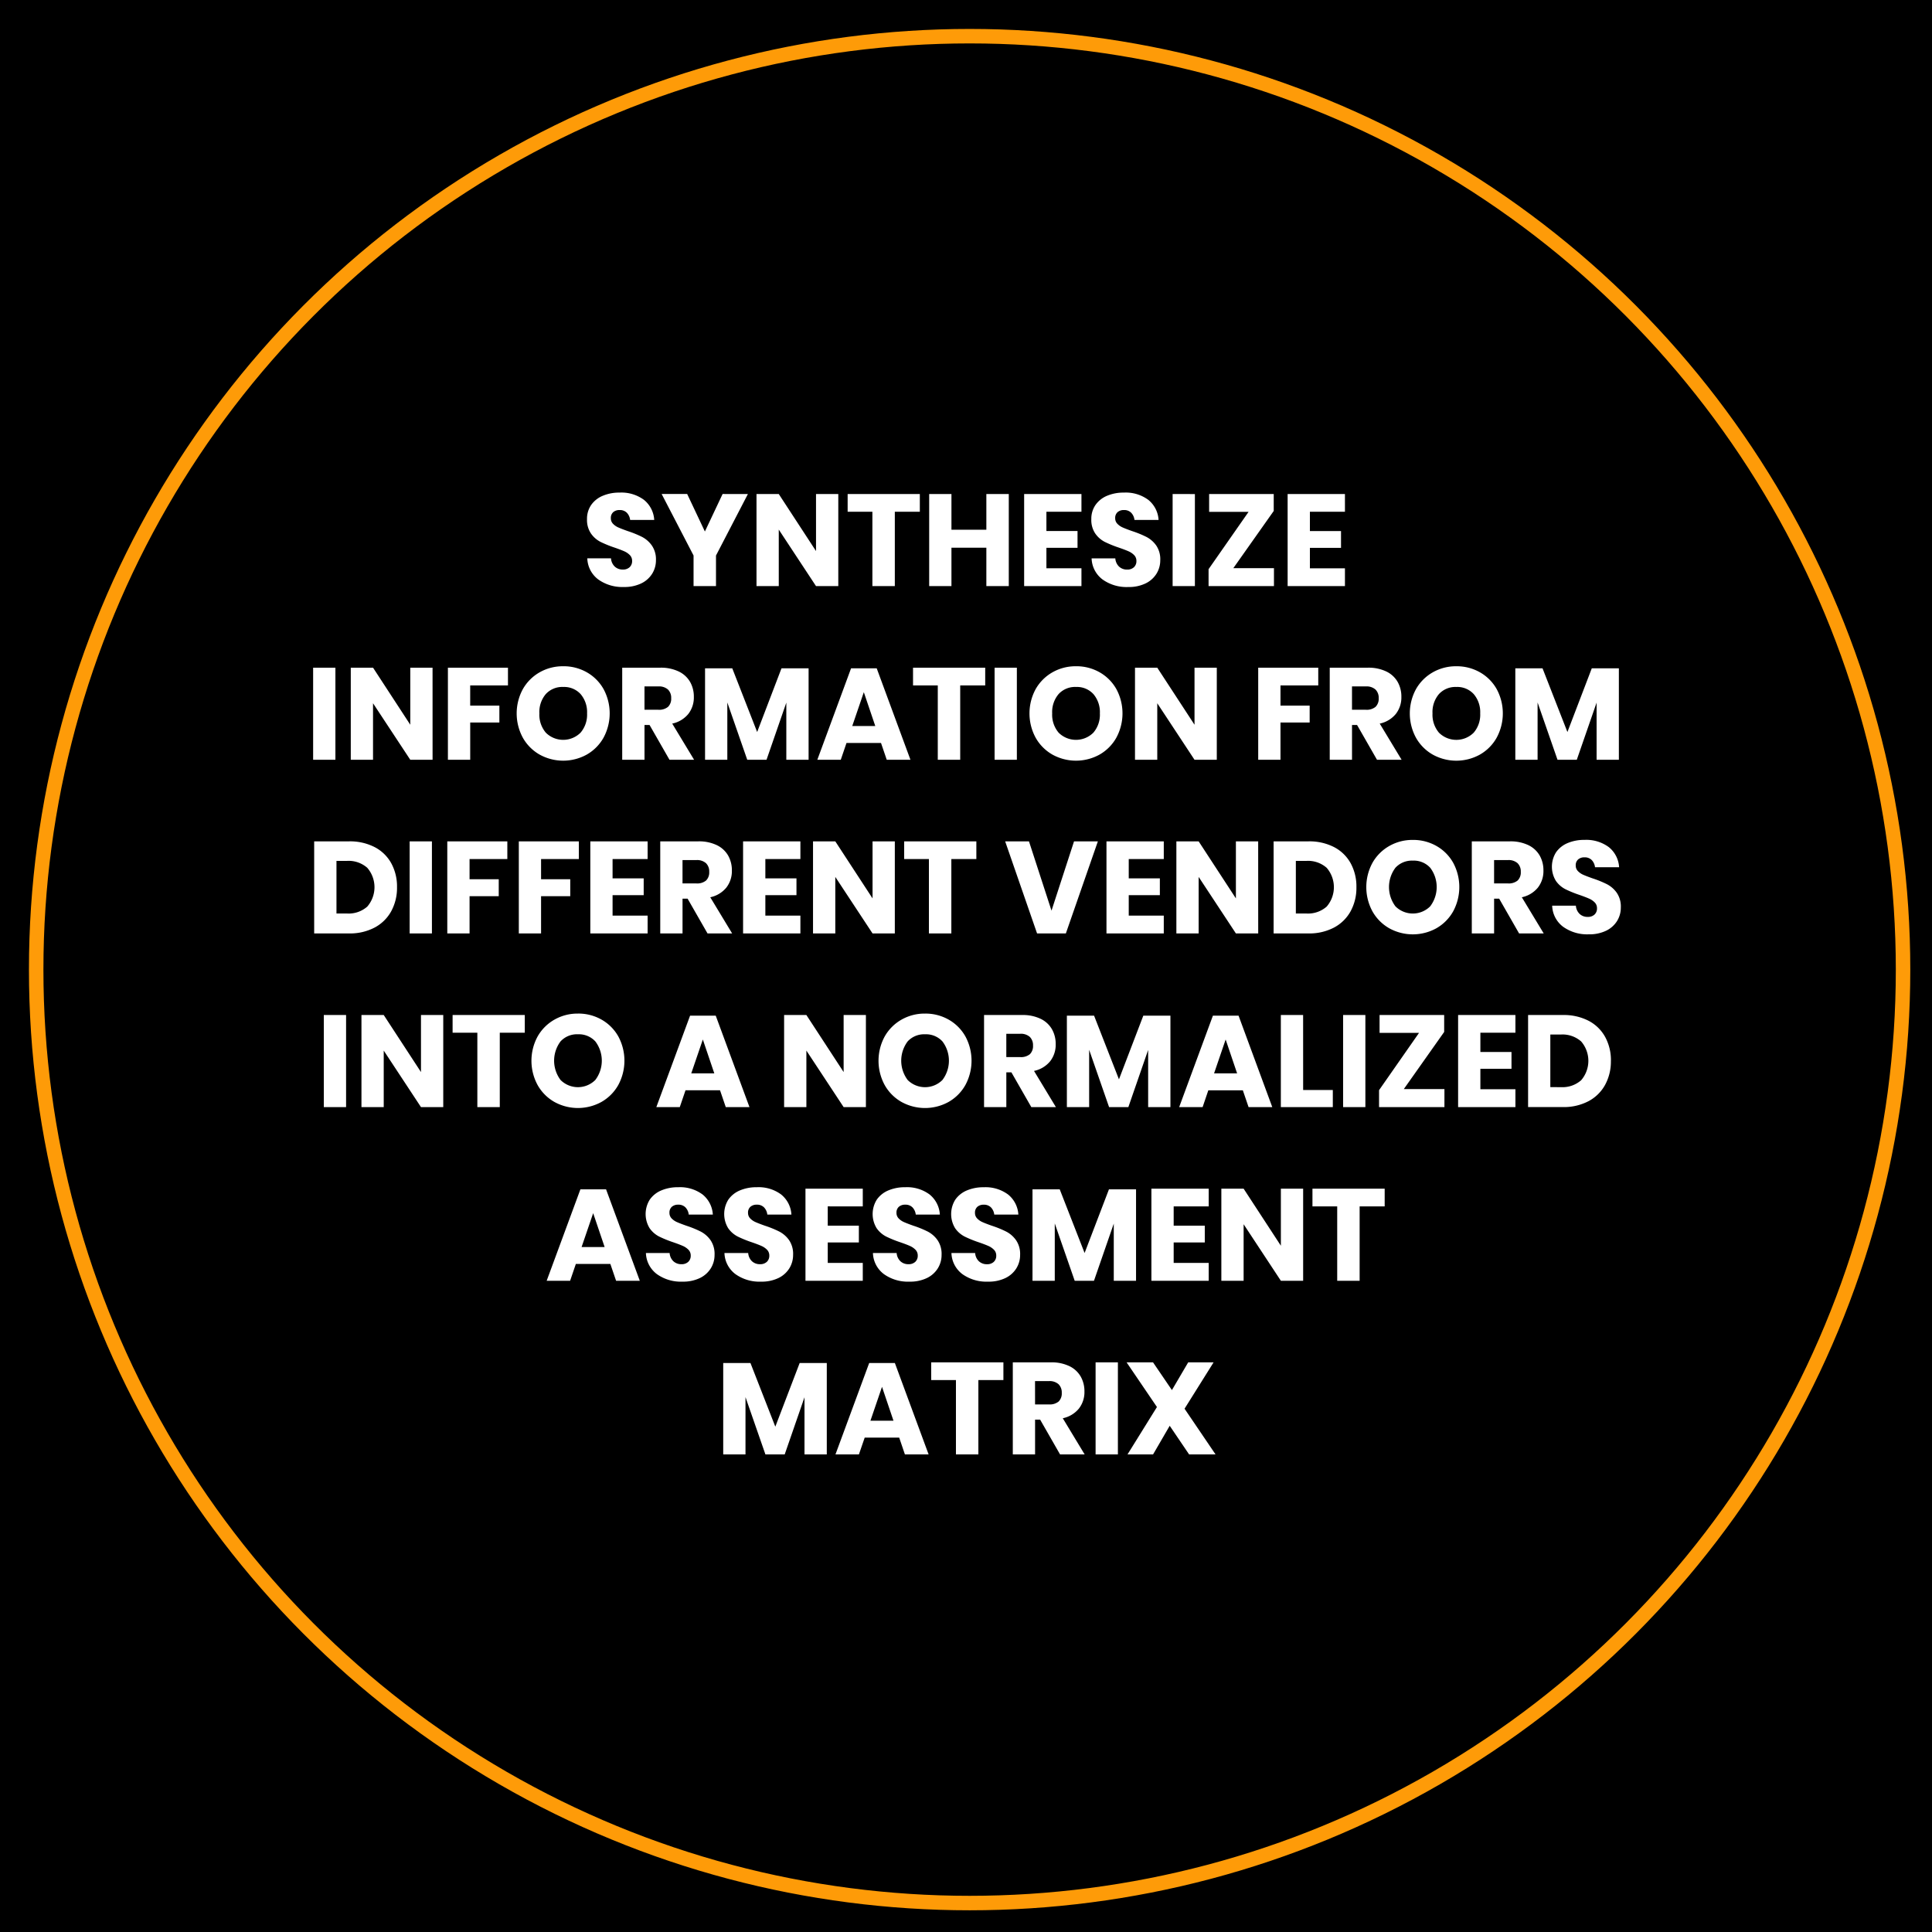
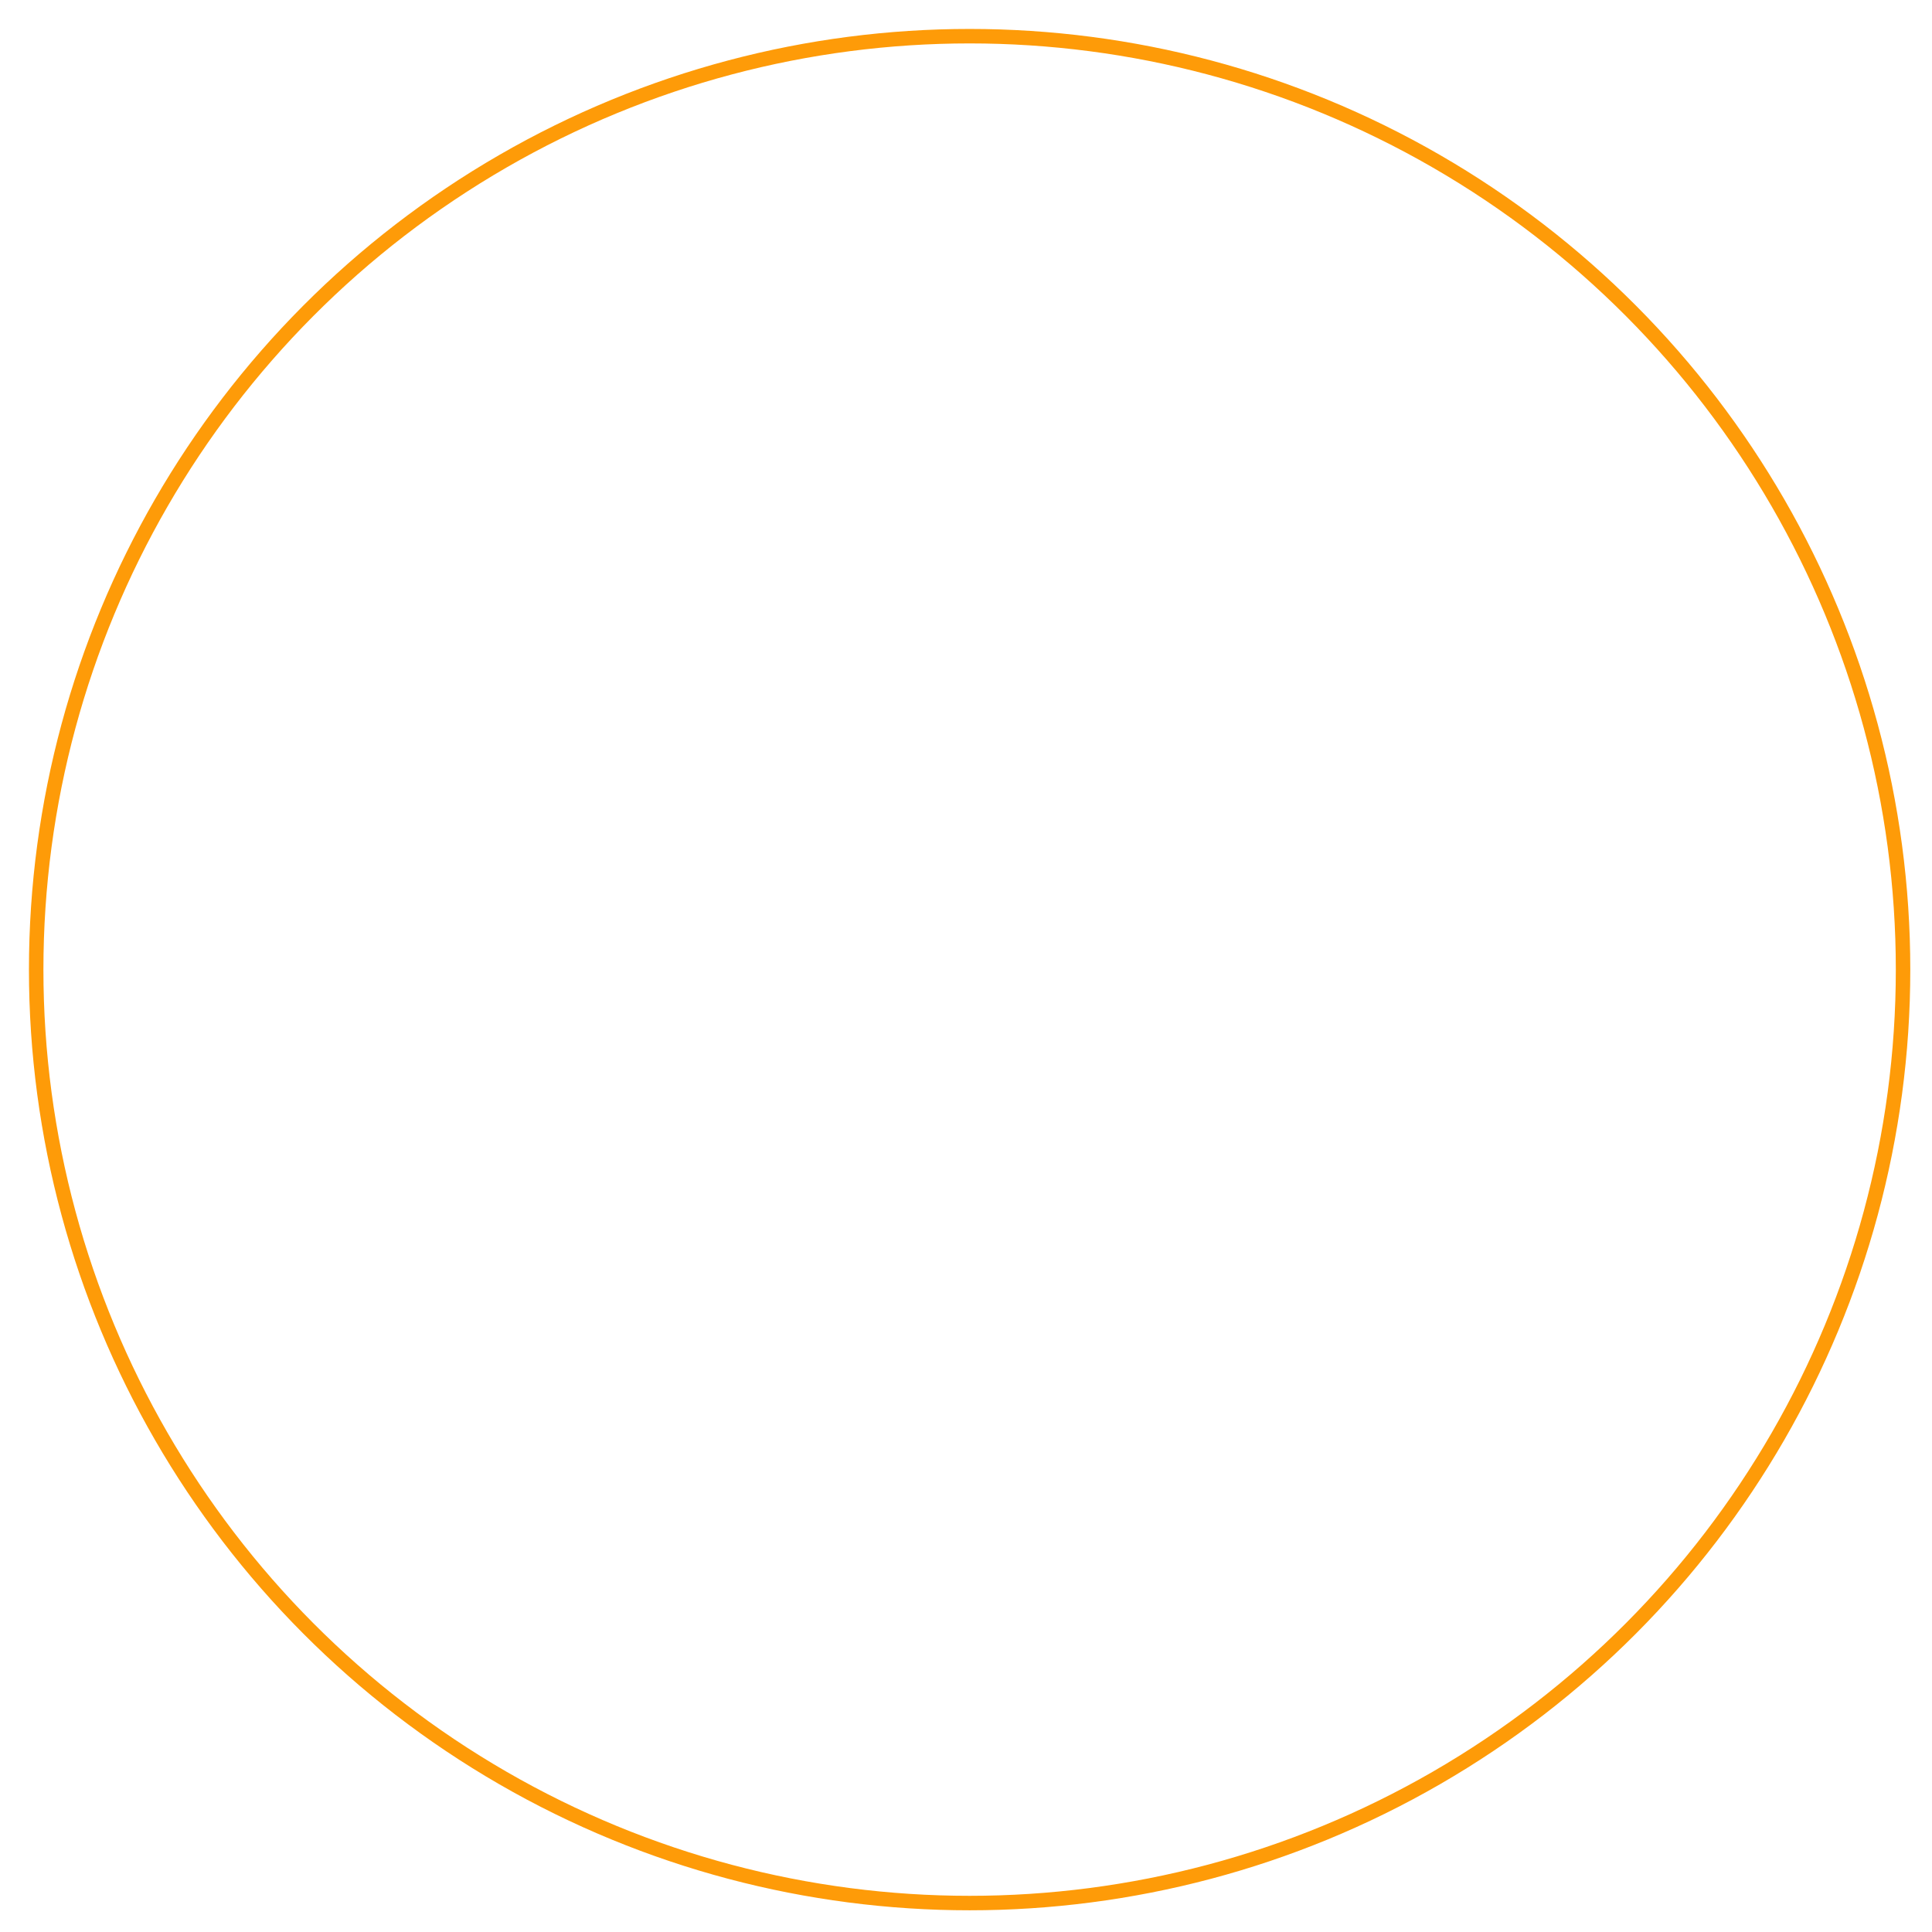
<svg xmlns="http://www.w3.org/2000/svg" width="267" height="267" viewBox="0 0 267 267">
  <g transform="translate(-9017 11546)">
-     <rect width="267" height="267" transform="translate(9017 -11546)" />
    <g transform="translate(9021 -11542)" fill="none" stroke="#fe9b08" stroke-width="2">
-       <circle cx="130" cy="130" r="130" stroke="none" />
      <circle cx="130" cy="130" r="129" fill="none" />
    </g>
-     <path d="M62.651,15.418a3.509,3.509,0,0,1-.513,1.854,3.618,3.618,0,0,1-1.512,1.35,5.327,5.327,0,0,1-2.421.5,5.7,5.7,0,0,1-3.528-1.044,3.783,3.783,0,0,1-1.512-2.916h3.276a1.729,1.729,0,0,0,.513,1.134,1.578,1.578,0,0,0,1.125.414,1.306,1.306,0,0,0,.936-.324,1.134,1.134,0,0,0,.342-.864,1.116,1.116,0,0,0-.315-.81,2.47,2.47,0,0,0-.783-.531q-.468-.207-1.3-.495a15.912,15.912,0,0,1-1.971-.8,3.63,3.63,0,0,1-1.314-1.152,3.334,3.334,0,0,1-.549-1.989A3.349,3.349,0,0,1,53.7,7.786,3.661,3.661,0,0,1,55.3,6.517a5.81,5.81,0,0,1,2.331-.441A5.226,5.226,0,0,1,61,7.084a3.846,3.846,0,0,1,1.413,2.772h-3.33a1.708,1.708,0,0,0-.459-1,1.35,1.35,0,0,0-1-.369,1.287,1.287,0,0,0-.873.288,1.058,1.058,0,0,0-.333.846,1.074,1.074,0,0,0,.3.765,2.263,2.263,0,0,0,.747.513q.45.2,1.3.5a14.246,14.246,0,0,1,2,.819A3.822,3.822,0,0,1,62.093,13.4,3.368,3.368,0,0,1,62.651,15.418ZM75.359,6.274l-4.41,8.5V19h-3.1V14.77l-4.41-8.5h3.528l2.448,5.184,2.448-5.184ZM87.851,19H84.773l-5.148-7.812V19H76.547V6.274h3.078l5.148,7.884V6.274h3.078ZM99.119,6.274V8.722H95.663V19h-3.1V8.722h-3.42V6.274Zm12.294,0V19h-3.1V13.69h-4.824V19h-3.078V6.274h3.078v4.932h4.824V6.274Zm5.2,2.448v2.664h4.3v2.322h-4.3v2.826h4.842V19h-7.92V6.274h7.92V8.722Zm15.732,6.7a3.509,3.509,0,0,1-.513,1.854,3.618,3.618,0,0,1-1.512,1.35,5.327,5.327,0,0,1-2.421.5,5.7,5.7,0,0,1-3.528-1.044,3.783,3.783,0,0,1-1.512-2.916h3.276a1.729,1.729,0,0,0,.513,1.134,1.578,1.578,0,0,0,1.125.414,1.306,1.306,0,0,0,.936-.324,1.134,1.134,0,0,0,.342-.864,1.116,1.116,0,0,0-.315-.81,2.47,2.47,0,0,0-.783-.531q-.468-.207-1.3-.495a15.912,15.912,0,0,1-1.971-.8,3.63,3.63,0,0,1-1.314-1.152,3.334,3.334,0,0,1-.549-1.989,3.349,3.349,0,0,1,.576-1.962,3.661,3.661,0,0,1,1.593-1.269,5.81,5.81,0,0,1,2.331-.441A5.226,5.226,0,0,1,130.7,7.084a3.846,3.846,0,0,1,1.413,2.772h-3.33a1.708,1.708,0,0,0-.459-1,1.35,1.35,0,0,0-1-.369,1.287,1.287,0,0,0-.873.288,1.058,1.058,0,0,0-.333.846,1.074,1.074,0,0,0,.3.765,2.263,2.263,0,0,0,.747.513q.45.2,1.3.5a14.246,14.246,0,0,1,2,.819,3.822,3.822,0,0,1,1.332,1.179A3.368,3.368,0,0,1,132.347,15.418Zm4.788-9.144V19h-3.078V6.274Zm5.31,10.242h5.616V19h-9.036V16.66l5.526-7.92H139.1V6.274h8.928v2.34Zm10.584-7.794v2.664h4.3v2.322h-4.3v2.826h4.842V19h-7.92V6.274h7.92V8.722ZM18.353,30.274V43H15.275V30.274ZM31.781,43H28.7l-5.148-7.812V43H20.477V30.274h3.078L28.7,38.158V30.274h3.078ZM42.2,30.274v2.448h-5.22v2.79h4.032v2.34H36.983V43H33.9V30.274Zm7.632-.2a6.475,6.475,0,0,1,3.267.837,6.1,6.1,0,0,1,2.313,2.322,7.068,7.068,0,0,1-.009,6.723,6.144,6.144,0,0,1-2.322,2.331,6.724,6.724,0,0,1-6.5,0,6.144,6.144,0,0,1-2.322-2.331,7.035,7.035,0,0,1,0-6.723,6.163,6.163,0,0,1,2.322-2.322A6.44,6.44,0,0,1,49.835,30.076Zm0,2.862a3.086,3.086,0,0,0-2.4.981,3.826,3.826,0,0,0-.891,2.673,3.833,3.833,0,0,0,.891,2.664,3.4,3.4,0,0,0,4.8,0,3.809,3.809,0,0,0,.9-2.664,3.833,3.833,0,0,0-.891-2.664A3.072,3.072,0,0,0,49.835,32.938ZM64.523,43l-2.754-4.806h-.7V43H57.989V30.274h5.256A5.674,5.674,0,0,1,65.8,30.8a3.6,3.6,0,0,1,1.566,1.431,4.1,4.1,0,0,1,.522,2.079,3.7,3.7,0,0,1-.765,2.358A3.911,3.911,0,0,1,64.9,38l3.024,5Zm-3.456-6.912h1.908a1.922,1.922,0,0,0,1.35-.405,1.563,1.563,0,0,0,.432-1.2,1.587,1.587,0,0,0-.441-1.188,1.848,1.848,0,0,0-1.341-.432H61.067Zm22.68-5.724V43H80.669V35.1L77.933,43H75.269l-2.754-7.92V43H69.437V30.364H73.2l3.438,8.8L80,30.364ZM93.755,40.678h-4.77L88.193,43h-3.24l4.662-12.636h3.546L97.823,43H94.547Zm-.792-2.34-1.584-4.68-1.6,4.68Zm15.192-8.064v2.448H104.7V43h-3.1V32.722h-3.42V30.274Zm4.374,0V43h-3.078V30.274Zm8.172-.2a6.475,6.475,0,0,1,3.267.837,6.1,6.1,0,0,1,2.313,2.322,7.068,7.068,0,0,1-.009,6.723,6.144,6.144,0,0,1-2.322,2.331,6.724,6.724,0,0,1-6.5,0,6.144,6.144,0,0,1-2.322-2.331,7.035,7.035,0,0,1,0-6.723,6.163,6.163,0,0,1,2.322-2.322A6.44,6.44,0,0,1,120.7,30.076Zm0,2.862a3.086,3.086,0,0,0-2.4.981,3.826,3.826,0,0,0-.891,2.673,3.833,3.833,0,0,0,.891,2.664,3.4,3.4,0,0,0,4.8,0,3.809,3.809,0,0,0,.9-2.664,3.833,3.833,0,0,0-.891-2.664A3.072,3.072,0,0,0,120.7,32.938ZM140.159,43h-3.078l-5.148-7.812V43h-3.078V30.274h3.078l5.148,7.884V30.274h3.078Zm14.022-12.726v2.448h-5.22v2.79h4.032v2.34h-4.032V43h-3.078V30.274ZM162.3,43l-2.754-4.806h-.7V43h-3.078V30.274h5.256a5.674,5.674,0,0,1,2.556.522,3.6,3.6,0,0,1,1.566,1.431,4.1,4.1,0,0,1,.522,2.079,3.7,3.7,0,0,1-.765,2.358A3.911,3.911,0,0,1,162.677,38l3.024,5Zm-3.456-6.912h1.908a1.922,1.922,0,0,0,1.35-.405,1.563,1.563,0,0,0,.432-1.2,1.587,1.587,0,0,0-.441-1.188,1.848,1.848,0,0,0-1.341-.432h-1.908Zm14.418-6.012a6.475,6.475,0,0,1,3.267.837,6.1,6.1,0,0,1,2.313,2.322,7.068,7.068,0,0,1-.009,6.723,6.144,6.144,0,0,1-2.322,2.331,6.724,6.724,0,0,1-6.5,0,6.144,6.144,0,0,1-2.322-2.331,7.036,7.036,0,0,1,0-6.723,6.163,6.163,0,0,1,2.322-2.322A6.44,6.44,0,0,1,173.261,30.076Zm0,2.862a3.086,3.086,0,0,0-2.4.981,3.826,3.826,0,0,0-.891,2.673,3.833,3.833,0,0,0,.891,2.664,3.4,3.4,0,0,0,4.8,0,3.809,3.809,0,0,0,.9-2.664,3.833,3.833,0,0,0-.891-2.664A3.072,3.072,0,0,0,173.261,32.938Zm22.464-2.574V43h-3.078V35.1L189.911,43h-2.664l-2.754-7.92V43h-3.078V30.364h3.762l3.438,8.8,3.366-8.8ZM26.867,60.61a6.75,6.75,0,0,1-.8,3.321,5.611,5.611,0,0,1-2.3,2.259,7.348,7.348,0,0,1-3.537.81H15.419V54.274h4.806a7.472,7.472,0,0,1,3.546.792,5.525,5.525,0,0,1,2.3,2.232A6.7,6.7,0,0,1,26.867,60.61Zm-6.912,3.636a3.89,3.89,0,0,0,2.8-.954,4.1,4.1,0,0,0,0-5.364,3.89,3.89,0,0,0-2.8-.954H18.5v7.272Zm11.736-9.972V67H28.613V54.274Zm10.422,0v2.448h-5.22v2.79h4.032v2.34H36.893V67H33.815V54.274Zm9.882,0v2.448h-5.22v2.79h4.032v2.34H46.775V67H43.7V54.274Zm4.662,2.448v2.664h4.3v2.322h-4.3v2.826H61.5V67h-7.92V54.274H61.5v2.448ZM69.779,67l-2.754-4.806h-.7V67H63.245V54.274H68.5a5.674,5.674,0,0,1,2.556.522,3.6,3.6,0,0,1,1.566,1.431,4.1,4.1,0,0,1,.522,2.079,3.7,3.7,0,0,1-.765,2.358A3.911,3.911,0,0,1,70.157,62l3.024,5Zm-3.456-6.912h1.908a1.922,1.922,0,0,0,1.35-.405,1.563,1.563,0,0,0,.432-1.2,1.587,1.587,0,0,0-.441-1.188,1.848,1.848,0,0,0-1.341-.432H66.323Zm11.448-3.366v2.664h4.3v2.322h-4.3v2.826h4.842V67h-7.92V54.274h7.92v2.448ZM95.663,67H92.585l-5.148-7.812V67H84.359V54.274h3.078l5.148,7.884V54.274h3.078Zm11.268-12.726v2.448h-3.456V67h-3.1V56.722h-3.42V54.274Zm7.272,0,3.114,9.576,3.114-9.576h3.294L119.3,67h-3.978l-4.41-12.726Zm13.788,2.448v2.664h4.3v2.322h-4.3v2.826h4.842V67h-7.92V54.274h7.92v2.448ZM145.883,67H142.8l-5.148-7.812V67h-3.078V54.274h3.078l5.148,7.884V54.274h3.078Zm13.572-6.39a6.75,6.75,0,0,1-.8,3.321,5.611,5.611,0,0,1-2.3,2.259,7.348,7.348,0,0,1-3.537.81h-4.806V54.274h4.806a7.472,7.472,0,0,1,3.546.792,5.525,5.525,0,0,1,2.295,2.232A6.7,6.7,0,0,1,159.455,60.61Zm-6.912,3.636a3.89,3.89,0,0,0,2.8-.954,4.1,4.1,0,0,0,0-5.364,3.89,3.89,0,0,0-2.8-.954h-1.458v7.272Zm14.706-10.17a6.475,6.475,0,0,1,3.267.837,6.1,6.1,0,0,1,2.313,2.322,7.068,7.068,0,0,1-.009,6.723,6.144,6.144,0,0,1-2.322,2.331,6.724,6.724,0,0,1-6.5,0,6.144,6.144,0,0,1-2.322-2.331,7.036,7.036,0,0,1,0-6.723A6.163,6.163,0,0,1,164,54.913,6.44,6.44,0,0,1,167.249,54.076Zm0,2.862a3.086,3.086,0,0,0-2.4.981,4.441,4.441,0,0,0,0,5.337,3.4,3.4,0,0,0,4.8,0,4.41,4.41,0,0,0,.009-5.328A3.072,3.072,0,0,0,167.249,56.938ZM181.937,67l-2.754-4.806h-.7V67H175.4V54.274h5.256a5.674,5.674,0,0,1,2.556.522,3.6,3.6,0,0,1,1.566,1.431,4.1,4.1,0,0,1,.522,2.079,3.7,3.7,0,0,1-.765,2.358A3.911,3.911,0,0,1,182.315,62l3.024,5Zm-3.456-6.912h1.908a1.922,1.922,0,0,0,1.35-.405,1.563,1.563,0,0,0,.432-1.2,1.587,1.587,0,0,0-.441-1.188,1.848,1.848,0,0,0-1.341-.432h-1.908Zm17.514,3.33a3.509,3.509,0,0,1-.513,1.854,3.618,3.618,0,0,1-1.512,1.35,5.327,5.327,0,0,1-2.421.5,5.7,5.7,0,0,1-3.528-1.044,3.783,3.783,0,0,1-1.512-2.916h3.276A1.729,1.729,0,0,0,190.3,64.3a1.578,1.578,0,0,0,1.125.414,1.306,1.306,0,0,0,.936-.324,1.134,1.134,0,0,0,.342-.864,1.116,1.116,0,0,0-.315-.81,2.47,2.47,0,0,0-.783-.531q-.468-.207-1.3-.5a15.911,15.911,0,0,1-1.971-.8,3.63,3.63,0,0,1-1.314-1.152,3.75,3.75,0,0,1,.027-3.951,3.662,3.662,0,0,1,1.593-1.269,5.81,5.81,0,0,1,2.331-.441,5.226,5.226,0,0,1,3.375,1.008,3.846,3.846,0,0,1,1.413,2.772h-3.33a1.708,1.708,0,0,0-.459-1,1.35,1.35,0,0,0-1-.369,1.287,1.287,0,0,0-.873.288,1.058,1.058,0,0,0-.333.846,1.074,1.074,0,0,0,.3.765,2.264,2.264,0,0,0,.747.513q.45.2,1.3.5a14.246,14.246,0,0,1,2,.819,3.822,3.822,0,0,1,1.332,1.179A3.368,3.368,0,0,1,195.995,63.418ZM19.829,78.274V91H16.751V78.274ZM33.257,91H30.179l-5.148-7.812V91H21.953V78.274h3.078l5.148,7.884V78.274h3.078ZM44.525,78.274v2.448H41.069V91h-3.1V80.722h-3.42V78.274Zm7.344-.2a6.475,6.475,0,0,1,3.267.837,6.1,6.1,0,0,1,2.313,2.322,7.068,7.068,0,0,1-.009,6.723,6.144,6.144,0,0,1-2.322,2.331,6.724,6.724,0,0,1-6.5,0A6.144,6.144,0,0,1,46.3,87.958a7.035,7.035,0,0,1,0-6.723,6.163,6.163,0,0,1,2.322-2.322A6.44,6.44,0,0,1,51.869,78.076Zm0,2.862a3.086,3.086,0,0,0-2.4.981,4.442,4.442,0,0,0,0,5.337,3.4,3.4,0,0,0,4.8,0,4.41,4.41,0,0,0,.009-5.328A3.072,3.072,0,0,0,51.869,80.938Zm19.638,7.74h-4.77L65.945,91h-3.24l4.662-12.636h3.546L75.575,91H72.3Zm-.792-2.34-1.584-4.68-1.6,4.68ZM91.667,91H88.589l-5.148-7.812V91H80.363V78.274h3.078l5.148,7.884V78.274h3.078Zm8.172-12.924a6.475,6.475,0,0,1,3.267.837,6.1,6.1,0,0,1,2.313,2.322,7.068,7.068,0,0,1-.009,6.723,6.144,6.144,0,0,1-2.322,2.331,6.724,6.724,0,0,1-6.5,0,6.144,6.144,0,0,1-2.322-2.331,7.035,7.035,0,0,1,0-6.723,6.163,6.163,0,0,1,2.322-2.322A6.44,6.44,0,0,1,99.839,78.076Zm0,2.862a3.086,3.086,0,0,0-2.4.981,4.442,4.442,0,0,0,0,5.337,3.4,3.4,0,0,0,4.8,0,4.41,4.41,0,0,0,.009-5.328A3.072,3.072,0,0,0,99.839,80.938ZM114.527,91l-2.754-4.806h-.7V91h-3.078V78.274h5.256a5.674,5.674,0,0,1,2.556.522,3.6,3.6,0,0,1,1.566,1.431,4.1,4.1,0,0,1,.522,2.079,3.7,3.7,0,0,1-.765,2.358A3.91,3.91,0,0,1,114.9,86l3.024,5Zm-3.456-6.912h1.908a1.922,1.922,0,0,0,1.35-.4,1.563,1.563,0,0,0,.432-1.2,1.587,1.587,0,0,0-.441-1.188,1.848,1.848,0,0,0-1.341-.432h-1.908Zm22.68-5.724V91h-3.078V83.1L127.937,91h-2.664l-2.754-7.92V91h-3.078V78.364H123.2l3.438,8.8,3.366-8.8Zm10.008,10.314h-4.77L138.2,91h-3.24l4.662-12.636h3.546L147.827,91h-3.276Zm-.792-2.34-1.584-4.68-1.6,4.68Zm9.126,2.3h4.1V91h-7.182V78.274h3.078Zm8.6-10.368V91h-3.078V78.274Zm5.31,10.242h5.616V91h-9.036V88.66l5.526-7.92h-5.454V78.274h8.928v2.34Zm10.584-7.794v2.664h4.3v2.322h-4.3v2.826h4.842V91h-7.92V78.274h7.92v2.448Zm18.036,3.888a6.75,6.75,0,0,1-.8,3.321,5.611,5.611,0,0,1-2.3,2.259,7.348,7.348,0,0,1-3.537.81h-4.806V78.274h4.806a7.472,7.472,0,0,1,3.546.792,5.525,5.525,0,0,1,2.295,2.232A6.7,6.7,0,0,1,194.627,84.61Zm-6.912,3.636a3.89,3.89,0,0,0,2.8-.954,4.1,4.1,0,0,0,0-5.364,3.89,3.89,0,0,0-2.8-.954h-1.458v7.272ZM56.351,112.678h-4.77L50.789,115h-3.24l4.662-12.636h3.546L60.419,115H57.143Zm-.792-2.34-1.584-4.68-1.6,4.68Zm15.192,1.08a3.509,3.509,0,0,1-.513,1.854,3.618,3.618,0,0,1-1.512,1.35,5.327,5.327,0,0,1-2.421.5,5.7,5.7,0,0,1-3.528-1.044,3.783,3.783,0,0,1-1.512-2.916h3.276a1.729,1.729,0,0,0,.513,1.134,1.578,1.578,0,0,0,1.125.414,1.306,1.306,0,0,0,.936-.324,1.134,1.134,0,0,0,.342-.864,1.116,1.116,0,0,0-.315-.81,2.47,2.47,0,0,0-.783-.531q-.468-.207-1.3-.495a15.911,15.911,0,0,1-1.971-.8,3.63,3.63,0,0,1-1.314-1.152,3.75,3.75,0,0,1,.027-3.951,3.661,3.661,0,0,1,1.593-1.269,5.81,5.81,0,0,1,2.331-.441,5.226,5.226,0,0,1,3.375,1.008,3.846,3.846,0,0,1,1.413,2.772h-3.33a1.708,1.708,0,0,0-.459-1,1.35,1.35,0,0,0-1-.369,1.287,1.287,0,0,0-.873.288,1.058,1.058,0,0,0-.333.846,1.074,1.074,0,0,0,.3.765,2.263,2.263,0,0,0,.747.513q.45.2,1.3.5a14.246,14.246,0,0,1,2,.819,3.822,3.822,0,0,1,1.332,1.179A3.368,3.368,0,0,1,70.751,111.418Zm10.854,0a3.509,3.509,0,0,1-.513,1.854,3.618,3.618,0,0,1-1.512,1.35,5.327,5.327,0,0,1-2.421.5,5.7,5.7,0,0,1-3.528-1.044,3.783,3.783,0,0,1-1.512-2.916H75.4a1.729,1.729,0,0,0,.513,1.134,1.578,1.578,0,0,0,1.125.414,1.306,1.306,0,0,0,.936-.324,1.134,1.134,0,0,0,.342-.864,1.116,1.116,0,0,0-.315-.81,2.47,2.47,0,0,0-.783-.531q-.468-.207-1.3-.495a15.911,15.911,0,0,1-1.971-.8,3.63,3.63,0,0,1-1.314-1.152,3.75,3.75,0,0,1,.027-3.951,3.661,3.661,0,0,1,1.593-1.269,5.81,5.81,0,0,1,2.331-.441,5.226,5.226,0,0,1,3.375,1.008,3.846,3.846,0,0,1,1.413,2.772h-3.33a1.708,1.708,0,0,0-.459-1,1.35,1.35,0,0,0-1-.369,1.287,1.287,0,0,0-.873.288,1.058,1.058,0,0,0-.333.846,1.074,1.074,0,0,0,.3.765,2.263,2.263,0,0,0,.747.513q.45.2,1.3.5a14.246,14.246,0,0,1,2,.819,3.822,3.822,0,0,1,1.332,1.179A3.368,3.368,0,0,1,81.605,111.418Zm4.788-6.7v2.664h4.3v2.322h-4.3v2.826h4.842V115h-7.92V102.274h7.92v2.448Zm15.732,6.7a3.509,3.509,0,0,1-.513,1.854,3.618,3.618,0,0,1-1.512,1.35,5.327,5.327,0,0,1-2.421.5,5.7,5.7,0,0,1-3.528-1.044,3.783,3.783,0,0,1-1.512-2.916h3.276a1.729,1.729,0,0,0,.513,1.134,1.578,1.578,0,0,0,1.125.414,1.306,1.306,0,0,0,.936-.324,1.134,1.134,0,0,0,.342-.864,1.116,1.116,0,0,0-.315-.81,2.47,2.47,0,0,0-.783-.531q-.468-.207-1.3-.495a15.911,15.911,0,0,1-1.971-.8,3.63,3.63,0,0,1-1.314-1.152,3.75,3.75,0,0,1,.027-3.951,3.661,3.661,0,0,1,1.593-1.269,5.81,5.81,0,0,1,2.331-.441,5.226,5.226,0,0,1,3.375,1.008,3.846,3.846,0,0,1,1.413,2.772h-3.33a1.708,1.708,0,0,0-.459-1,1.35,1.35,0,0,0-1-.369,1.287,1.287,0,0,0-.873.288,1.058,1.058,0,0,0-.333.846,1.074,1.074,0,0,0,.3.765,2.263,2.263,0,0,0,.747.513q.45.2,1.3.5a14.246,14.246,0,0,1,2,.819,3.822,3.822,0,0,1,1.332,1.179A3.368,3.368,0,0,1,102.125,111.418Zm10.854,0a3.509,3.509,0,0,1-.513,1.854,3.618,3.618,0,0,1-1.512,1.35,5.327,5.327,0,0,1-2.421.5A5.7,5.7,0,0,1,105,114.082a3.783,3.783,0,0,1-1.512-2.916h3.276a1.729,1.729,0,0,0,.513,1.134,1.578,1.578,0,0,0,1.125.414,1.306,1.306,0,0,0,.936-.324,1.134,1.134,0,0,0,.342-.864,1.116,1.116,0,0,0-.315-.81,2.47,2.47,0,0,0-.783-.531q-.468-.207-1.3-.495a15.911,15.911,0,0,1-1.971-.8,3.63,3.63,0,0,1-1.314-1.152,3.75,3.75,0,0,1,.027-3.951,3.661,3.661,0,0,1,1.593-1.269,5.81,5.81,0,0,1,2.331-.441,5.226,5.226,0,0,1,3.375,1.008,3.846,3.846,0,0,1,1.413,2.772h-3.33a1.708,1.708,0,0,0-.459-1,1.35,1.35,0,0,0-1-.369,1.287,1.287,0,0,0-.873.288,1.058,1.058,0,0,0-.333.846,1.074,1.074,0,0,0,.3.765,2.263,2.263,0,0,0,.747.513q.45.2,1.3.5a14.246,14.246,0,0,1,2,.819,3.822,3.822,0,0,1,1.332,1.179A3.368,3.368,0,0,1,112.979,111.418ZM129,102.364V115h-3.078v-7.9l-2.736,7.9h-2.664l-2.754-7.92V115h-3.078V102.364h3.762l3.438,8.8,3.366-8.8Zm5.2,2.358v2.664h4.3v2.322h-4.3v2.826h4.842V115h-7.92V102.274h7.92v2.448ZM152.093,115h-3.078l-5.148-7.812V115h-3.078V102.274h3.078l5.148,7.884v-7.884h3.078Zm11.268-12.726v2.448H159.9V115h-3.1V104.722h-3.42v-2.448Zm-77.1,24.09V139H83.18v-7.9L80.444,139H77.78l-2.754-7.92V139H71.948V126.364H75.71l3.438,8.8,3.366-8.8Zm10.008,10.314H91.5L90.7,139h-3.24l4.662-12.636h3.546L100.334,139H97.058Zm-.792-2.34-1.584-4.68-1.6,4.68Zm15.192-8.064v2.448H107.21V139h-3.1V128.722h-3.42v-2.448ZM118.5,139l-2.754-4.806h-.7V139h-3.078V126.274h5.256a5.674,5.674,0,0,1,2.556.522,3.6,3.6,0,0,1,1.566,1.431,4.1,4.1,0,0,1,.522,2.079,3.7,3.7,0,0,1-.765,2.358A3.911,3.911,0,0,1,118.874,134l3.024,5Zm-3.456-6.912h1.908a1.922,1.922,0,0,0,1.35-.4,1.563,1.563,0,0,0,.432-1.2,1.587,1.587,0,0,0-.441-1.188,1.848,1.848,0,0,0-1.341-.432H115.04Zm11.448-5.814V139H123.41V126.274ZM136.334,139l-2.682-3.96-2.3,3.96H127.82l4.068-6.552-4.194-6.174h3.654l2.61,3.834,2.25-3.834h3.51l-4.014,6.408L139.988,139Z" transform="translate(9045 -11484)" fill="#fff" />
  </g>
</svg>